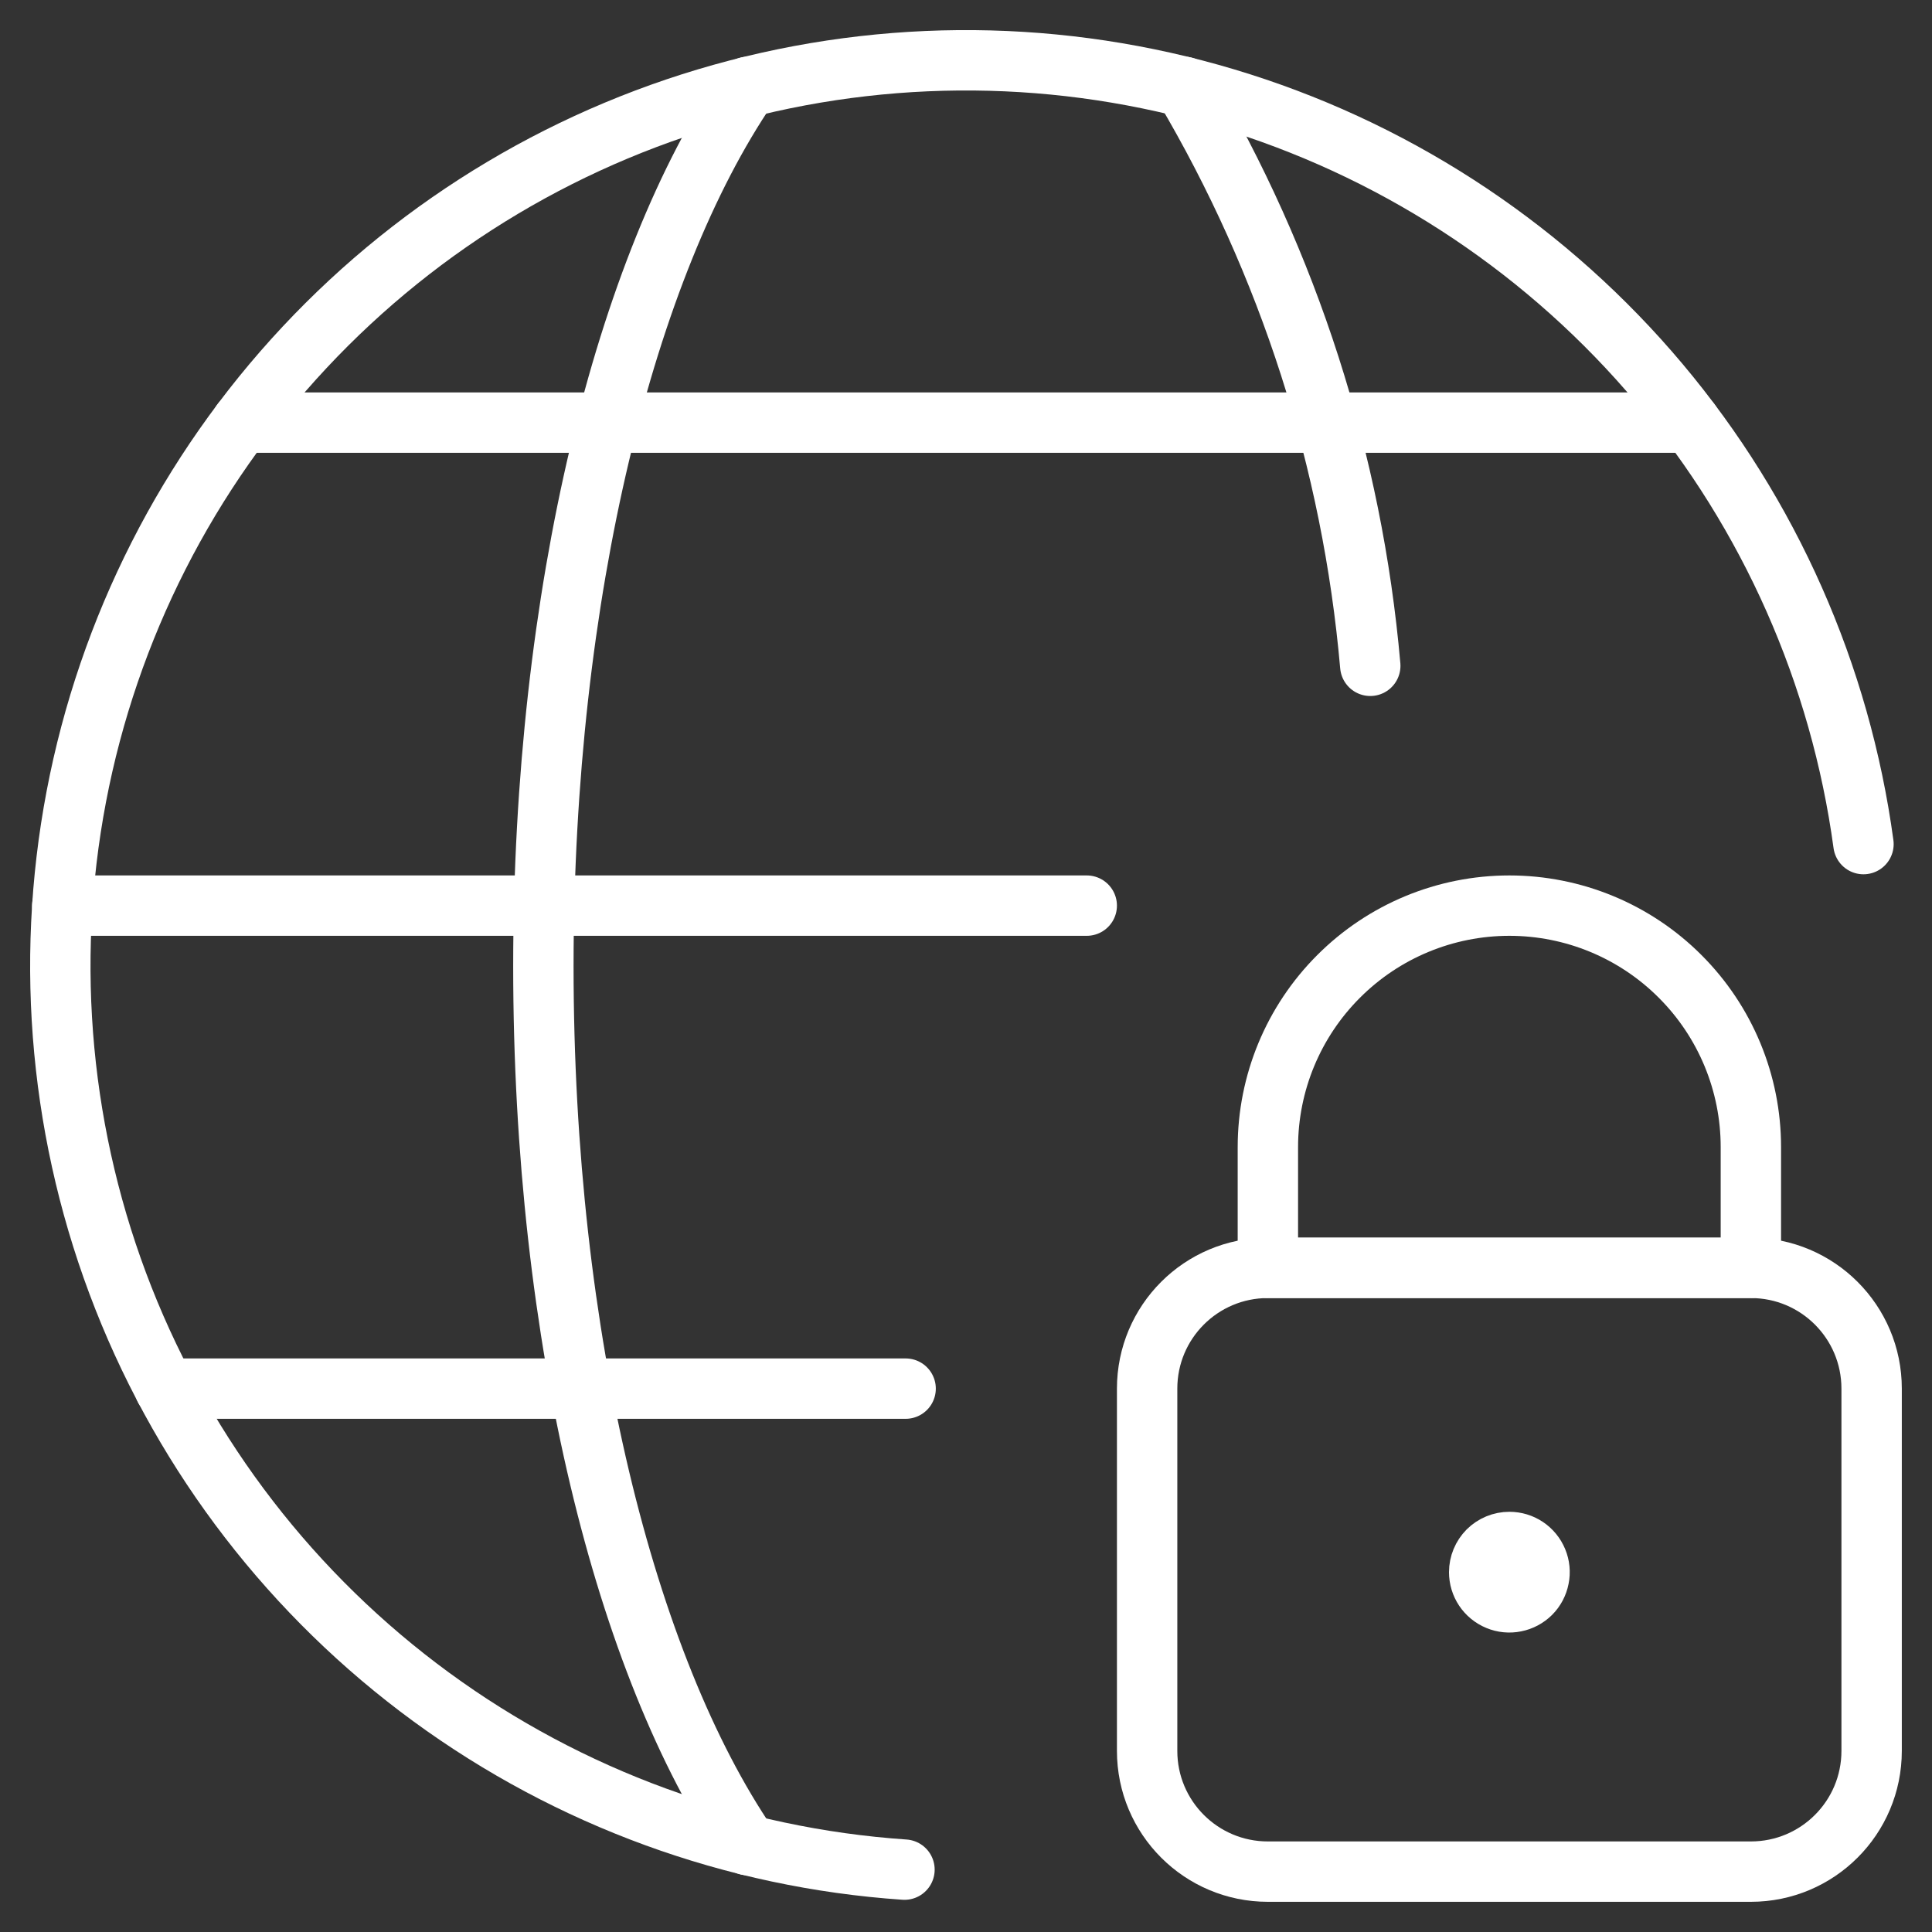
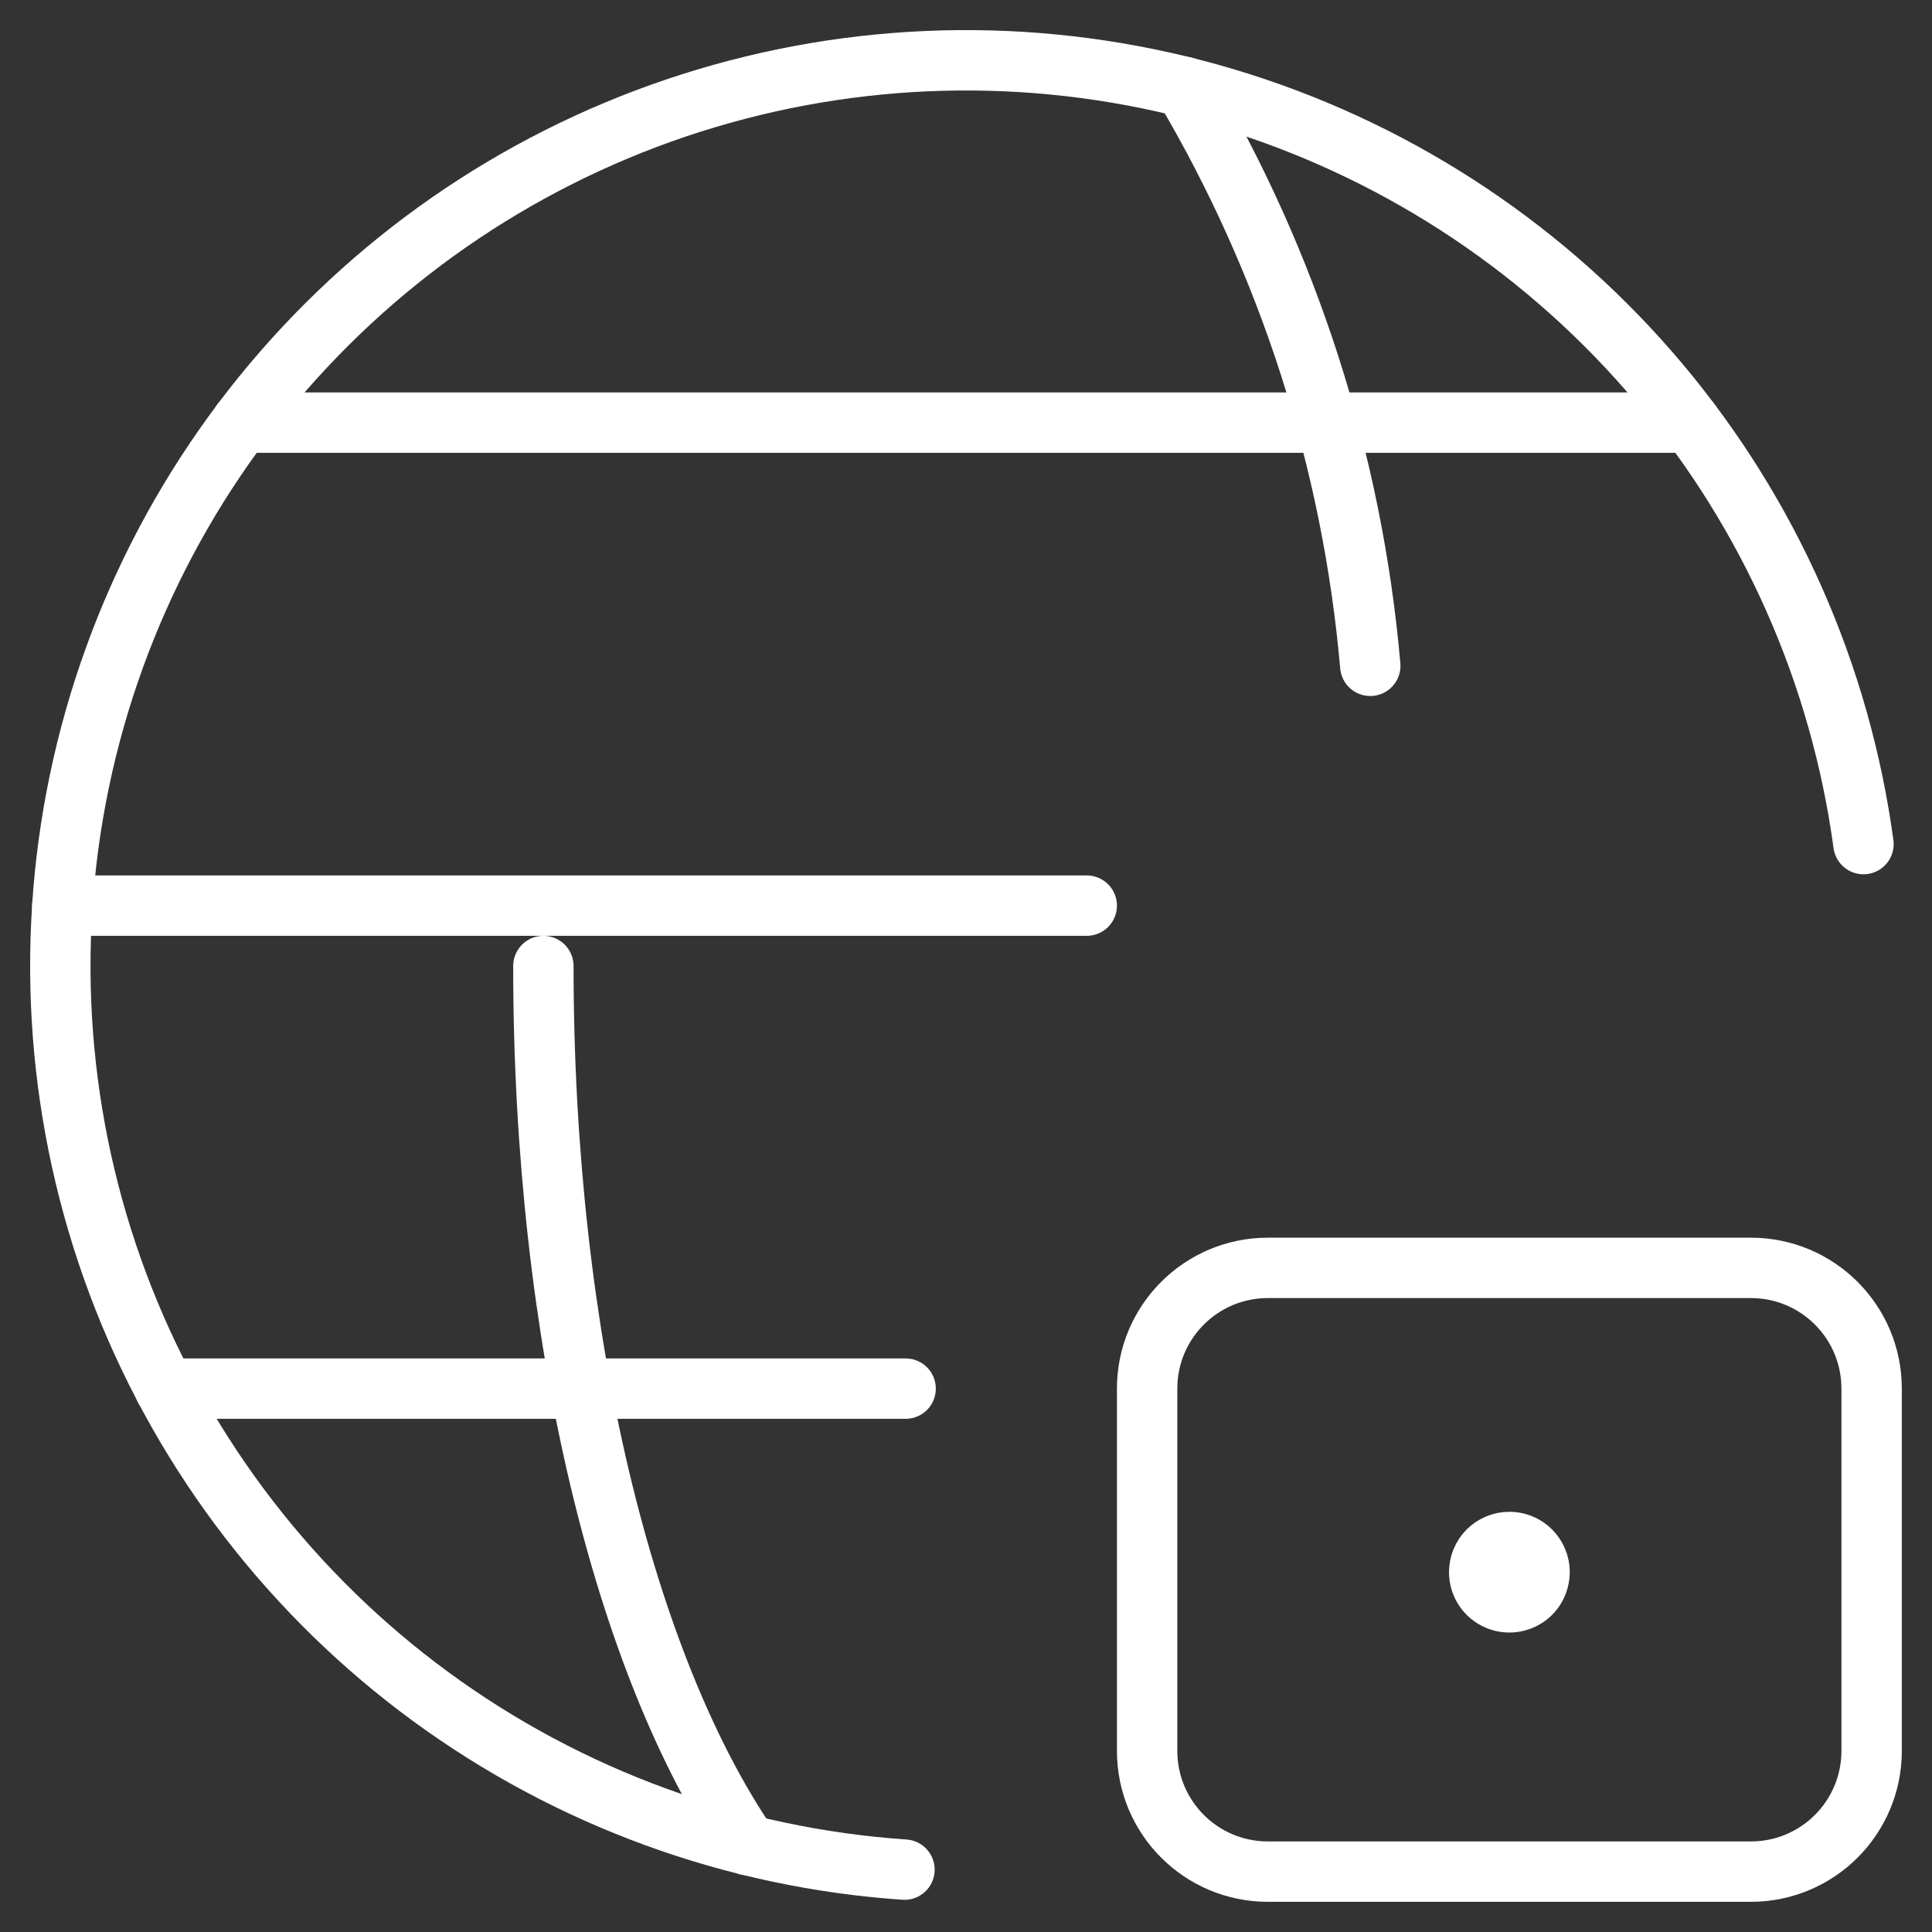
<svg xmlns="http://www.w3.org/2000/svg" width="32" height="32" viewBox="0 0 32 32" fill="none">
  <rect x="0" y="0" width="32" height="32" fill="#333333" stroke="none" />
  <g clip-path="url(#clip0_9532_160016)">
    <path d="M29 21H21C19.895 21 19 21.895 19 23V29C19 30.105 19.895 31 21 31H29C30.105 31 31 30.105 31 29V23C31 21.895 30.105 21 29 21Z" stroke="white" stroke-linecap="round" stroke-linejoin="round" />
-     <path d="M25 15C23.939 15 22.922 15.421 22.172 16.172C21.421 16.922 21 17.939 21 19V21H29V19C29 17.939 28.579 16.922 27.828 16.172C27.078 15.421 26.061 15 25 15Z" stroke="white" stroke-linecap="round" stroke-linejoin="round" />
    <path d="M25 25.54C25.099 25.54 25.196 25.569 25.278 25.624C25.36 25.679 25.424 25.757 25.462 25.849C25.5 25.94 25.51 26.041 25.49 26.137C25.471 26.235 25.424 26.324 25.354 26.394C25.284 26.463 25.195 26.511 25.098 26.53C25.001 26.55 24.9 26.54 24.809 26.502C24.717 26.464 24.639 26.4 24.584 26.318C24.529 26.236 24.5 26.139 24.5 26.04C24.5 25.907 24.553 25.78 24.646 25.686C24.74 25.593 24.867 25.54 25 25.54Z" stroke="white" stroke-linecap="round" stroke-linejoin="round" />
    <path d="M14.981 30.967C12.15 30.774 9.432 29.782 7.142 28.107C4.852 26.431 3.085 24.141 2.044 21.501C1.004 18.861 0.733 15.98 1.264 13.193C1.795 10.406 3.106 7.826 5.044 5.754C6.982 3.681 9.468 2.201 12.213 1.485C14.959 0.768 17.851 0.845 20.555 1.707C23.258 2.568 25.662 4.179 27.487 6.351C29.312 8.524 30.483 11.17 30.865 13.981" stroke="white" stroke-linecap="round" stroke-linejoin="round" />
-     <path d="M12.385 30.561C10.357 27.585 9 22.177 9 16C9 9.823 10.357 4.416 12.385 1.439" stroke="white" stroke-linecap="round" stroke-linejoin="round" />
+     <path d="M12.385 30.561C10.357 27.585 9 22.177 9 16" stroke="white" stroke-linecap="round" stroke-linejoin="round" />
    <path d="M1.032 15H18" stroke="white" stroke-linecap="round" stroke-linejoin="round" />
    <path d="M3.999 7H28" stroke="white" stroke-linecap="round" stroke-linejoin="round" />
    <path d="M2.731 23H15" stroke="white" stroke-linecap="round" stroke-linejoin="round" />
    <path d="M19.615 1.439C21.346 4.364 22.399 7.641 22.696 11.028" stroke="white" stroke-linecap="round" stroke-linejoin="round" />
  </g>
  <defs>
    <clipPath id="clip0_9532_160016">
      <rect width="32" height="32" fill="white" />
    </clipPath>
  </defs>
</svg>